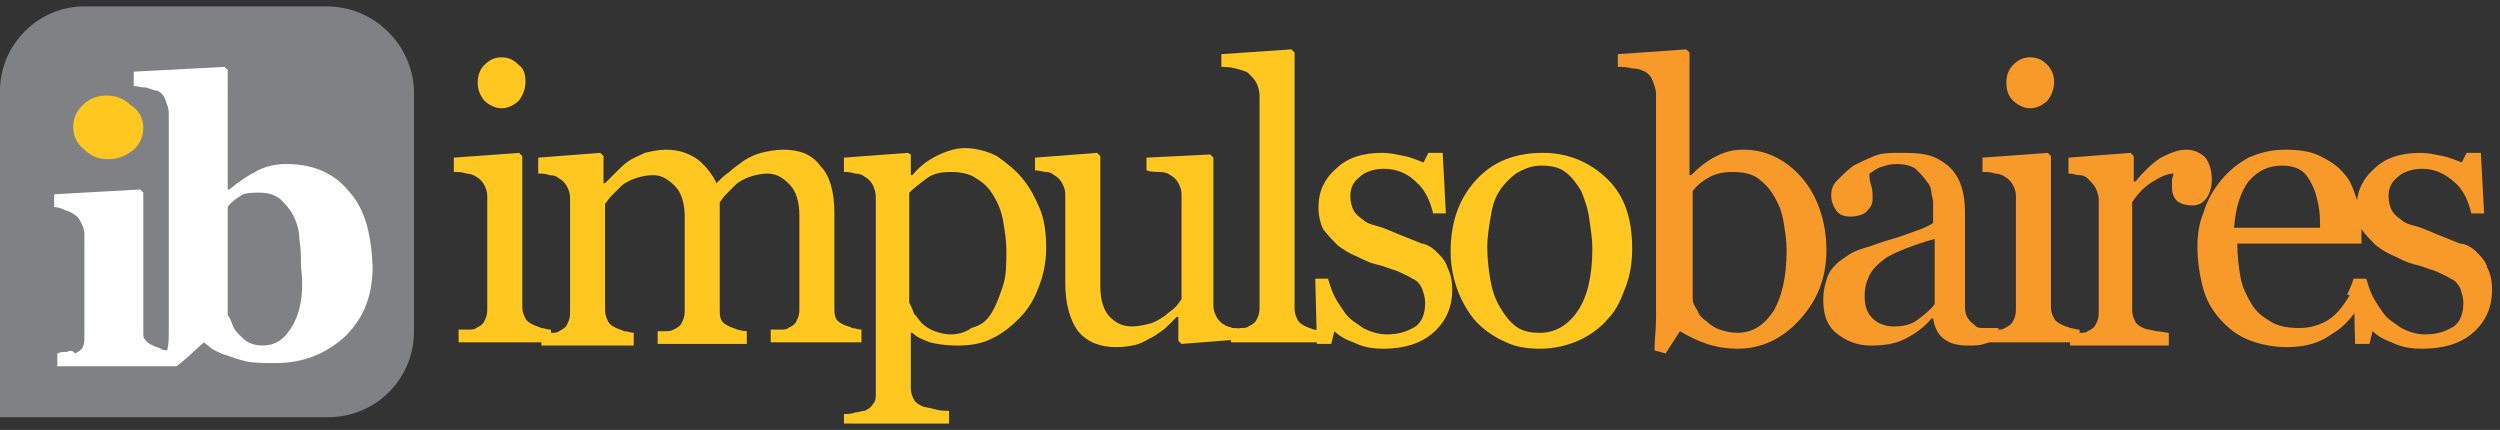
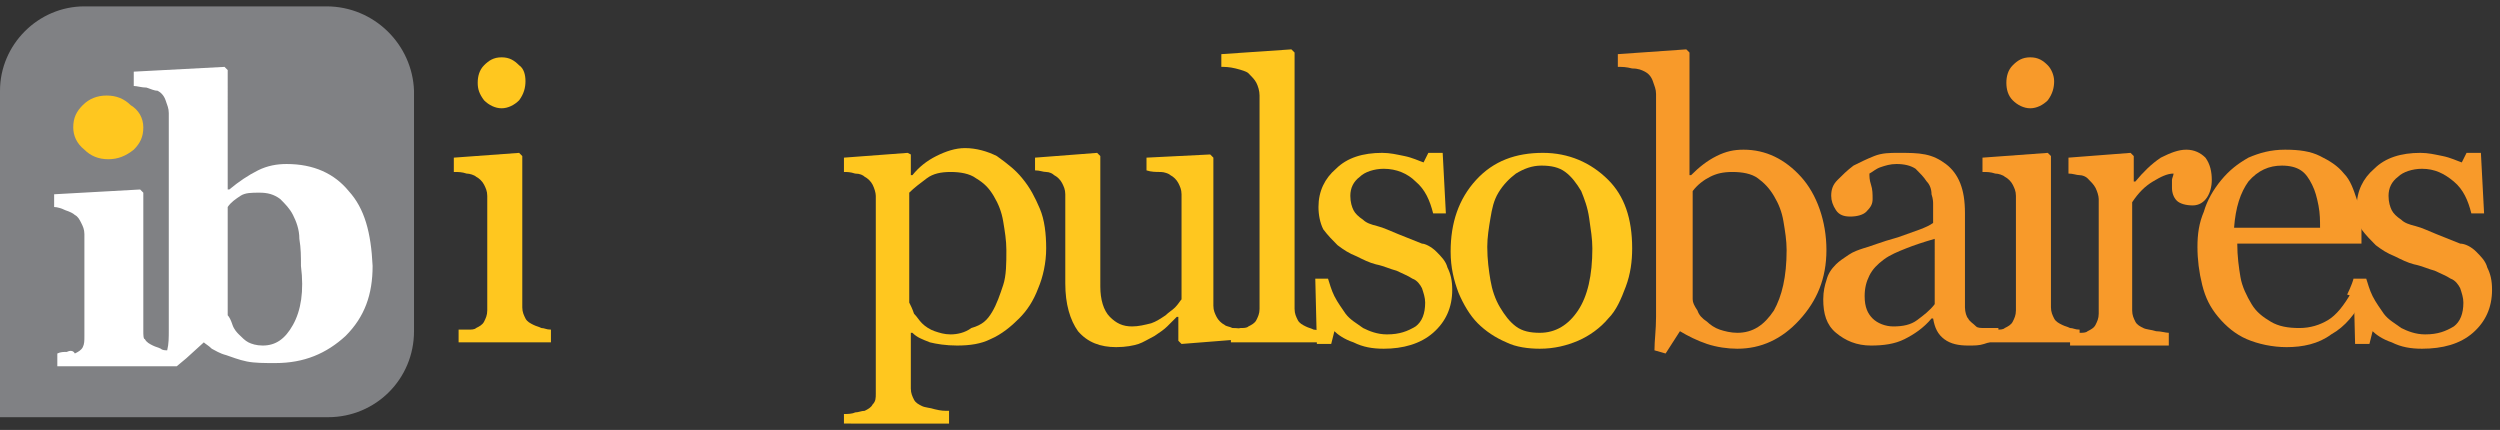
<svg xmlns="http://www.w3.org/2000/svg" version="1.1" id="Capa_1" x="0px" y="0px" viewBox="0 0 157 27" style="enable-background:new 0 0 157 27;" xml:space="preserve">
  <rect x="0" y="0" width="157" height="27" fill="#333333" stroke="none" />
  <style type="text/css">
	.st0{fill:#FFC71F;}
	.st1{fill:#808184;}
	.st2{fill:#FFFFFF;}
	.st3{fill:#F89A2A;}
</style>
  <g>
    <path class="st0" d="M34.5,21.5h-5.7v-0.8c0.2,0,0.4,0,0.6,0c0.2,0,0.4,0,0.5-0.1c0.2-0.1,0.4-0.2,0.5-0.4c0.1-0.2,0.2-0.4,0.2-0.7   v-7.2c0-0.3-0.1-0.5-0.2-0.7c-0.1-0.2-0.3-0.4-0.5-0.5c-0.1-0.1-0.4-0.2-0.6-0.2c-0.3-0.1-0.5-0.1-0.8-0.1V9.9l4.1-0.3l0.2,0.2v9.5   c0,0.3,0.1,0.5,0.2,0.7c0.1,0.2,0.3,0.3,0.5,0.4c0.2,0.1,0.3,0.1,0.5,0.2c0.2,0,0.3,0.1,0.6,0.1V21.5z M33,5.1   c0,0.4-0.1,0.8-0.4,1.2c-0.3,0.3-0.7,0.5-1.1,0.5c-0.4,0-0.8-0.2-1.1-0.5C30.1,5.9,30,5.6,30,5.2c0-0.4,0.1-0.8,0.4-1.1   c0.3-0.3,0.6-0.5,1.1-0.5c0.5,0,0.8,0.2,1.1,0.5C32.9,4.3,33,4.7,33,5.1z" />
-     <path class="st0" d="M54.1,21.5h-5.7v-0.8c0.2,0,0.4,0,0.6,0c0.2,0,0.4,0,0.5-0.1c0.2-0.1,0.4-0.2,0.5-0.4c0.1-0.2,0.2-0.4,0.2-0.7   v-6c0-0.8-0.2-1.5-0.6-1.9c-0.4-0.4-0.8-0.7-1.4-0.7c-0.4,0-0.8,0.1-1.1,0.2c-0.3,0.1-0.7,0.3-0.9,0.5c-0.2,0.2-0.4,0.4-0.6,0.6   c-0.2,0.2-0.3,0.4-0.4,0.5v6.7c0,0.3,0,0.5,0.1,0.7c0.1,0.2,0.3,0.3,0.5,0.4c0.2,0.1,0.3,0.1,0.5,0.2c0.1,0,0.3,0.1,0.6,0.1v0.8   h-5.6v-0.8c0.2,0,0.4,0,0.5,0c0.2,0,0.3,0,0.5-0.1c0.2-0.1,0.4-0.2,0.5-0.4c0.1-0.2,0.2-0.4,0.2-0.7v-6c0-0.8-0.2-1.5-0.6-1.9   c-0.4-0.4-0.8-0.7-1.4-0.7c-0.4,0-0.8,0.1-1.1,0.2c-0.3,0.1-0.7,0.3-0.9,0.5c-0.2,0.2-0.4,0.4-0.6,0.6c-0.2,0.2-0.3,0.4-0.4,0.5   v6.7c0,0.3,0.1,0.5,0.2,0.7c0.1,0.2,0.3,0.3,0.5,0.4c0.2,0.1,0.3,0.1,0.5,0.2c0.2,0,0.4,0.1,0.6,0.1v0.8H34v-0.8c0.2,0,0.4,0,0.6,0   c0.2,0,0.4,0,0.5-0.1c0.2-0.1,0.4-0.2,0.5-0.4c0.1-0.2,0.2-0.4,0.2-0.7v-7.3c0-0.3-0.1-0.5-0.2-0.7c-0.1-0.2-0.3-0.4-0.5-0.5   c-0.1-0.1-0.3-0.2-0.6-0.2c-0.2-0.1-0.5-0.1-0.7-0.1V9.9l3.9-0.3l0.2,0.2v1.7H38c0.2-0.2,0.4-0.4,0.7-0.7c0.3-0.3,0.5-0.5,0.8-0.7   c0.3-0.2,0.6-0.3,1-0.5c0.4-0.1,0.9-0.2,1.3-0.2c0.8,0,1.4,0.2,2,0.6c0.5,0.4,0.9,0.9,1.2,1.5c0.3-0.3,0.5-0.5,0.8-0.7   c0.2-0.2,0.5-0.4,0.9-0.7c0.3-0.2,0.7-0.4,1.1-0.5c0.4-0.1,0.9-0.2,1.4-0.2c1,0,1.8,0.3,2.3,1c0.6,0.6,0.9,1.6,0.9,3v5.9   c0,0.3,0,0.5,0.1,0.7c0.1,0.2,0.3,0.3,0.5,0.4c0.2,0.1,0.4,0.1,0.5,0.2c0.2,0,0.4,0.1,0.6,0.1V21.5z" />
    <path class="st0" d="M64.2,11.2c0.5,0.6,0.8,1.2,1.1,1.9c0.3,0.7,0.4,1.6,0.4,2.5c0,0.9-0.2,1.8-0.5,2.5c-0.3,0.8-0.7,1.4-1.2,1.9   c-0.5,0.5-1.1,1-1.8,1.3c-0.6,0.3-1.3,0.4-2.1,0.4c-0.7,0-1.3-0.1-1.7-0.2c-0.5-0.2-0.8-0.3-1.1-0.6h-0.1v3.5   c0,0.3,0.1,0.5,0.2,0.7c0.1,0.2,0.3,0.3,0.5,0.4c0.2,0.1,0.5,0.1,0.8,0.2c0.4,0.1,0.6,0.1,0.9,0.1v0.8H53V26c0.2,0,0.5,0,0.7-0.1   c0.2,0,0.4-0.1,0.6-0.1c0.2-0.1,0.4-0.2,0.5-0.4C55,25.2,55,25,55,24.7V12.3c0-0.2-0.1-0.5-0.2-0.7c-0.1-0.2-0.3-0.4-0.5-0.5   c-0.1-0.1-0.3-0.2-0.6-0.2c-0.3-0.1-0.5-0.1-0.7-0.1V9.9l4-0.3l0.2,0.1v1.3l0.1,0c0.4-0.5,0.9-0.9,1.5-1.2c0.6-0.3,1.2-0.5,1.8-0.5   c0.7,0,1.4,0.2,2,0.5C63.3,10.3,63.8,10.7,64.2,11.2z M62.3,19.6c0.3-0.5,0.5-1.1,0.7-1.7c0.2-0.6,0.2-1.4,0.2-2.2   c0-0.6-0.1-1.2-0.2-1.8c-0.1-0.6-0.3-1.1-0.6-1.6c-0.3-0.5-0.6-0.8-1.1-1.1c-0.4-0.3-1-0.4-1.6-0.4c-0.6,0-1.1,0.1-1.5,0.4   c-0.4,0.3-0.8,0.6-1.1,0.9v6.9c0.1,0.2,0.2,0.4,0.3,0.7c0.2,0.2,0.3,0.4,0.5,0.6c0.2,0.2,0.5,0.4,0.8,0.5c0.3,0.1,0.6,0.2,1,0.2   c0.4,0,0.9-0.1,1.3-0.4C61.7,20.4,62,20.1,62.3,19.6z" />
    <path class="st0" d="M78,21.3l-3.8,0.3L74,21.4v-1.5h-0.1c-0.2,0.2-0.4,0.4-0.6,0.6c-0.2,0.2-0.5,0.4-0.8,0.6   c-0.4,0.2-0.7,0.4-1,0.5c-0.3,0.1-0.8,0.2-1.4,0.2c-1,0-1.8-0.3-2.4-1c-0.5-0.7-0.8-1.7-0.8-3v-5.6c0-0.3-0.1-0.5-0.2-0.7   c-0.1-0.2-0.3-0.4-0.5-0.5c-0.1-0.1-0.3-0.2-0.5-0.2c-0.2,0-0.4-0.1-0.7-0.1V9.9l3.9-0.3l0.2,0.2V18c0,0.8,0.2,1.5,0.6,1.9   c0.4,0.4,0.8,0.6,1.4,0.6c0.4,0,0.8-0.1,1.2-0.2c0.3-0.1,0.6-0.3,0.9-0.5c0.2-0.2,0.4-0.3,0.6-0.5c0.2-0.2,0.3-0.4,0.4-0.5v-6.6   c0-0.3-0.1-0.5-0.2-0.7c-0.1-0.2-0.3-0.4-0.5-0.5c-0.1-0.1-0.4-0.2-0.6-0.2c-0.3,0-0.6,0-0.9-0.1V9.9L76,9.7l0.2,0.2v9.3   c0,0.3,0.1,0.5,0.2,0.7c0.1,0.2,0.3,0.4,0.5,0.5c0.1,0.1,0.3,0.1,0.5,0.2c0.2,0,0.4,0,0.7,0.1V21.3z" />
    <path class="st0" d="M83,21.5h-5.7v-0.8c0.2,0,0.4,0,0.6-0.1c0.2,0,0.4,0,0.5-0.1c0.2-0.1,0.4-0.2,0.5-0.4c0.1-0.2,0.2-0.4,0.2-0.7   V6c0-0.3-0.1-0.6-0.2-0.8c-0.1-0.2-0.3-0.4-0.5-0.6c-0.1-0.1-0.4-0.2-0.8-0.3c-0.4-0.1-0.7-0.1-0.9-0.1V3.4l4.4-0.3l0.2,0.2v16.1   c0,0.3,0.1,0.5,0.2,0.7c0.1,0.2,0.3,0.3,0.5,0.4c0.2,0.1,0.3,0.1,0.5,0.2c0.2,0,0.4,0.1,0.6,0.1V21.5z" />
    <path class="st0" d="M90.2,15.8c0.3,0.3,0.6,0.6,0.7,1c0.2,0.4,0.3,0.8,0.3,1.4c0,1.1-0.4,2-1.2,2.7c-0.8,0.7-1.9,1-3.1,1   c-0.7,0-1.3-0.1-1.9-0.4c-0.6-0.2-1-0.5-1.2-0.7l-0.2,0.8h-0.9l-0.1-4.1h0.8c0.1,0.3,0.2,0.7,0.4,1.1c0.2,0.4,0.5,0.8,0.7,1.1   c0.3,0.4,0.7,0.6,1.1,0.9c0.4,0.2,0.9,0.4,1.5,0.4c0.8,0,1.3-0.2,1.8-0.5c0.4-0.3,0.6-0.8,0.6-1.5c0-0.3-0.1-0.6-0.2-0.9   c-0.1-0.2-0.3-0.5-0.6-0.6c-0.3-0.2-0.6-0.3-1-0.5c-0.4-0.1-0.8-0.3-1.3-0.4c-0.4-0.1-0.8-0.3-1.2-0.5c-0.5-0.2-0.8-0.4-1.2-0.7   c-0.3-0.3-0.6-0.6-0.9-1c-0.2-0.4-0.3-0.9-0.3-1.4c0-1,0.4-1.8,1.1-2.4c0.7-0.7,1.7-1,2.9-1c0.5,0,0.9,0.1,1.4,0.2   c0.5,0.1,0.9,0.3,1.2,0.4l0.3-0.6h0.9l0.2,3.8h-0.8c-0.2-0.8-0.5-1.5-1.1-2c-0.5-0.5-1.2-0.8-2-0.8c-0.6,0-1.2,0.2-1.5,0.5   c-0.4,0.3-0.6,0.7-0.6,1.2c0,0.4,0.1,0.7,0.2,0.9c0.1,0.2,0.3,0.4,0.6,0.6c0.2,0.2,0.5,0.3,0.9,0.4c0.4,0.1,0.8,0.3,1.3,0.5   c0.5,0.2,1,0.4,1.5,0.6C89.5,15.3,89.9,15.5,90.2,15.8z" />
    <path class="st0" d="M102.5,15.6c0,0.8-0.1,1.6-0.4,2.4c-0.3,0.8-0.6,1.5-1.1,2c-0.5,0.6-1.2,1.1-1.9,1.4c-0.7,0.3-1.5,0.5-2.4,0.5   c-0.7,0-1.5-0.1-2.1-0.4c-0.7-0.3-1.3-0.7-1.8-1.2c-0.5-0.5-0.9-1.2-1.2-1.9c-0.3-0.8-0.5-1.6-0.5-2.6c0-1.8,0.5-3.3,1.6-4.5   c1.1-1.2,2.5-1.7,4.2-1.7c1.6,0,3,0.6,4.1,1.7C102,12.3,102.5,13.7,102.5,15.6z M100,15.6c0-0.6-0.1-1.2-0.2-1.9   c-0.1-0.7-0.3-1.2-0.5-1.7c-0.3-0.5-0.6-0.9-1-1.2c-0.4-0.3-0.9-0.4-1.5-0.4c-0.6,0-1.1,0.2-1.6,0.5c-0.4,0.3-0.8,0.7-1.1,1.2   c-0.3,0.5-0.4,1-0.5,1.6c-0.1,0.6-0.2,1.2-0.2,1.8c0,0.8,0.1,1.5,0.2,2.1c0.1,0.6,0.3,1.2,0.6,1.7c0.3,0.5,0.6,0.9,1,1.2   c0.4,0.3,0.9,0.4,1.5,0.4c1,0,1.8-0.5,2.4-1.4C99.7,18.6,100,17.3,100,15.6z" />
  </g>
  <g>
    <path class="st1" d="M20.5,0.4H5.3C2.4,0.4,0,2.8,0,5.7v10.4v4.7v5.4h5.4h2h13.2c3,0,5.4-2.4,5.4-5.4V5.7   C25.9,2.8,23.5,0.4,20.5,0.4z" />
    <path class="st0" d="M9,8c0,0.6-0.2,1-0.6,1.4C7.9,9.8,7.4,10,6.8,10c-0.6,0-1.1-0.2-1.5-0.6C4.8,9,4.6,8.5,4.6,8   c0-0.6,0.2-1,0.6-1.4c0.4-0.4,0.9-0.6,1.5-0.6c0.6,0,1.1,0.2,1.5,0.6C8.7,6.9,9,7.4,9,8z" />
    <path class="st2" d="M21.9,12c-0.9-1.1-2.2-1.7-3.9-1.7c-0.6,0-1.2,0.1-1.8,0.4c-0.6,0.3-1.2,0.7-1.8,1.2h-0.1V4.4l-0.2-0.2   L8.4,4.5v0.9c0.2,0,0.5,0.1,0.8,0.1c0.3,0.1,0.5,0.2,0.7,0.2c0.2,0.1,0.4,0.3,0.5,0.6c0.1,0.3,0.2,0.5,0.2,0.8v10.9   c0,1.1,0,2,0,2.7c0,0.5,0,0.9-0.1,1.3c-0.1,0-0.3,0-0.4-0.1c-0.2-0.1-0.3-0.1-0.5-0.2c-0.2-0.1-0.4-0.2-0.5-0.4C9,21.3,9,21,9,20.8   v-8.7l-0.2-0.2l-5.4,0.3V13c0.2,0,0.5,0.1,0.7,0.2c0.3,0.1,0.5,0.2,0.6,0.3c0.2,0.1,0.3,0.3,0.4,0.5c0.1,0.2,0.2,0.4,0.2,0.7v6.4   c0,0.3,0,0.5-0.1,0.7c-0.1,0.2-0.3,0.3-0.5,0.4C4.6,22,4.4,22,4.2,22.1c-0.2,0-0.4,0-0.6,0.1v0.8h6.6v0h0.9l0.6-0.5l1.1-1   c0.1,0.1,0.3,0.2,0.5,0.4c0.2,0.1,0.5,0.3,0.9,0.4c0.3,0.1,0.8,0.3,1.3,0.4c0.5,0.1,1.1,0.1,1.8,0.1c1.8,0,3.2-0.6,4.4-1.7   c1.2-1.2,1.7-2.6,1.7-4.4C23.3,14.6,22.9,13.1,21.9,12z M18.4,20.4c-0.5,0.9-1.1,1.3-1.9,1.3c-0.4,0-0.7-0.1-0.9-0.2   c-0.2-0.1-0.4-0.3-0.6-0.5c-0.1-0.1-0.3-0.3-0.4-0.6c-0.1-0.3-0.2-0.5-0.3-0.6v-6.8c0.2-0.3,0.5-0.5,0.8-0.7   c0.3-0.2,0.7-0.2,1.2-0.2c0.5,0,0.9,0.1,1.3,0.4c0.3,0.3,0.6,0.6,0.8,1c0.2,0.4,0.4,0.9,0.4,1.5c0.1,0.6,0.1,1.1,0.1,1.7   C19.1,18.3,18.9,19.5,18.4,20.4z" />
  </g>
  <g>
    <g>
      <path class="st3" d="M114.7,15.7c0,1.8-0.6,3.2-1.7,4.4c-1.1,1.2-2.4,1.8-3.9,1.8c-0.6,0-1.3-0.1-1.9-0.3    c-0.6-0.2-1.2-0.5-1.7-0.8l-0.9,1.4l-0.7-0.2c0-0.6,0.1-1.3,0.1-2.1c0-0.8,0-1.6,0-2.4V5.9c0-0.3-0.1-0.5-0.2-0.8    c-0.1-0.3-0.3-0.5-0.5-0.6c-0.2-0.1-0.4-0.2-0.8-0.2c-0.4-0.1-0.6-0.1-0.9-0.1V3.4l4.3-0.3l0.2,0.2v7.7l0.1,0    c0.5-0.5,1-0.9,1.6-1.2c0.6-0.3,1.1-0.4,1.7-0.4c1.4,0,2.6,0.6,3.6,1.7S114.7,13.9,114.7,15.7z M112.2,15.7c0-0.6-0.1-1.2-0.2-1.8    c-0.1-0.6-0.3-1.1-0.6-1.6c-0.3-0.5-0.6-0.8-1-1.1c-0.4-0.3-1-0.4-1.6-0.4c-0.6,0-1,0.1-1.4,0.3c-0.4,0.2-0.8,0.5-1.1,0.9v6.8    c0,0.2,0.1,0.4,0.3,0.7c0.1,0.3,0.3,0.5,0.6,0.7c0.2,0.2,0.5,0.4,0.8,0.5c0.3,0.1,0.7,0.2,1.1,0.2c1,0,1.7-0.5,2.3-1.4    C111.9,18.6,112.2,17.4,112.2,15.7z" />
      <path class="st3" d="M125.6,21.3c-0.4,0.1-0.7,0.2-1,0.3c-0.3,0.1-0.6,0.1-1,0.1c-0.6,0-1.1-0.1-1.5-0.4c-0.4-0.3-0.6-0.7-0.7-1.3    h-0.1c-0.5,0.6-1.1,1-1.7,1.3c-0.6,0.3-1.3,0.4-2.1,0.4c-0.9,0-1.6-0.3-2.2-0.8c-0.6-0.5-0.8-1.2-0.8-2.1c0-0.5,0.1-0.9,0.2-1.2    c0.1-0.4,0.3-0.7,0.6-1c0.2-0.2,0.5-0.4,0.8-0.6c0.3-0.2,0.6-0.3,0.9-0.4c0.4-0.1,1.1-0.4,2.2-0.7c1.1-0.4,1.8-0.6,2.2-0.9v-1.2    c0-0.1,0-0.3-0.1-0.6c0-0.3-0.1-0.6-0.3-0.8c-0.2-0.3-0.4-0.5-0.7-0.8c-0.3-0.2-0.7-0.3-1.2-0.3c-0.4,0-0.7,0.1-1,0.2    c-0.3,0.1-0.5,0.3-0.7,0.4c0,0.2,0,0.4,0.1,0.7c0.1,0.3,0.1,0.6,0.1,0.9c0,0.3-0.1,0.5-0.4,0.8c-0.2,0.2-0.6,0.3-1,0.3    c-0.4,0-0.7-0.1-0.9-0.4c-0.2-0.3-0.3-0.6-0.3-0.9c0-0.4,0.1-0.7,0.4-1c0.3-0.3,0.6-0.6,1-0.9c0.4-0.2,0.8-0.4,1.3-0.6    c0.5-0.2,1-0.2,1.5-0.2c0.7,0,1.2,0,1.7,0.1c0.5,0.1,0.9,0.3,1.3,0.6c0.4,0.3,0.7,0.7,0.9,1.2c0.2,0.5,0.3,1.1,0.3,1.9    c0,1.1,0,2.1,0,3c0,0.9,0,1.8,0,2.9c0,0.3,0.1,0.6,0.2,0.7c0.1,0.2,0.3,0.3,0.5,0.5c0.1,0.1,0.3,0.1,0.6,0.1c0.3,0,0.5,0,0.8,0    V21.3z M121.5,15c-0.7,0.2-1.3,0.4-1.8,0.6c-0.5,0.2-1,0.4-1.4,0.7c-0.4,0.3-0.7,0.6-0.9,1c-0.2,0.4-0.3,0.8-0.3,1.3    c0,0.7,0.2,1.1,0.5,1.4c0.3,0.3,0.8,0.5,1.3,0.5c0.6,0,1.1-0.1,1.5-0.4c0.4-0.3,0.8-0.6,1.1-1L121.5,15z" />
      <path class="st3" d="M130.5,21.5h-5.7v-0.8c0.2,0,0.4,0,0.6,0c0.2,0,0.4,0,0.5-0.1c0.2-0.1,0.4-0.2,0.5-0.4    c0.1-0.2,0.2-0.4,0.2-0.7v-7.2c0-0.3-0.1-0.5-0.2-0.7c-0.1-0.2-0.3-0.4-0.5-0.5c-0.1-0.1-0.4-0.2-0.6-0.2    c-0.3-0.1-0.5-0.1-0.8-0.1V9.9l4.1-0.3l0.2,0.2v9.5c0,0.3,0.1,0.5,0.2,0.7c0.1,0.2,0.3,0.3,0.5,0.4c0.2,0.1,0.3,0.1,0.5,0.2    c0.2,0,0.3,0.1,0.6,0.1V21.5z M129,5.1c0,0.4-0.1,0.8-0.4,1.2c-0.3,0.3-0.7,0.5-1.1,0.5c-0.4,0-0.8-0.2-1.1-0.5    c-0.3-0.3-0.4-0.7-0.4-1.1c0-0.4,0.1-0.8,0.4-1.1c0.3-0.3,0.6-0.5,1.1-0.5c0.5,0,0.8,0.2,1.1,0.5C128.8,4.3,129,4.7,129,5.1z" />
      <path class="st3" d="M138.9,11.3c0,0.4-0.1,0.8-0.3,1.1c-0.2,0.3-0.5,0.5-0.9,0.5c-0.4,0-0.8-0.1-1-0.3c-0.2-0.2-0.3-0.5-0.3-0.8    c0-0.2,0-0.3,0-0.5c0-0.1,0.1-0.3,0.1-0.4c-0.4,0-0.8,0.2-1.3,0.5c-0.5,0.3-0.9,0.7-1.3,1.3v6.8c0,0.3,0.1,0.5,0.2,0.7    c0.1,0.2,0.3,0.3,0.5,0.4c0.2,0.1,0.5,0.1,0.8,0.2c0.3,0,0.6,0.1,0.8,0.1v0.8H130v-0.8c0.2,0,0.4,0,0.6,0c0.2,0,0.4,0,0.5-0.1    c0.2-0.1,0.4-0.2,0.5-0.4c0.1-0.2,0.2-0.4,0.2-0.7v-7.2c0-0.2-0.1-0.5-0.2-0.7c-0.1-0.2-0.3-0.4-0.5-0.6c-0.1-0.1-0.3-0.2-0.5-0.2    c-0.2,0-0.4-0.1-0.7-0.1V9.9l3.9-0.3l0.2,0.2v1.6h0.1c0.5-0.6,1-1.1,1.6-1.5c0.6-0.3,1.1-0.5,1.6-0.5c0.5,0,0.9,0.2,1.2,0.5    C138.8,10.3,138.9,10.8,138.9,11.3z" />
      <path class="st3" d="M148.4,18.8c-0.5,0.9-1.1,1.7-2,2.2c-0.8,0.6-1.8,0.8-2.8,0.8c-0.9,0-1.8-0.2-2.5-0.5    c-0.7-0.3-1.3-0.8-1.8-1.4c-0.5-0.6-0.8-1.2-1-2c-0.2-0.8-0.3-1.6-0.3-2.4c0-0.8,0.1-1.5,0.4-2.2c0.2-0.7,0.6-1.4,1.1-2    c0.5-0.6,1-1,1.7-1.4c0.7-0.3,1.4-0.5,2.3-0.5c0.9,0,1.6,0.1,2.2,0.4c0.6,0.3,1.1,0.6,1.5,1.1c0.4,0.4,0.6,1,0.8,1.6    c0.2,0.6,0.3,1.2,0.3,2v0.8h-7.8c0,0.8,0.1,1.5,0.2,2.1c0.1,0.6,0.4,1.2,0.7,1.7c0.3,0.5,0.7,0.8,1.2,1.1c0.5,0.3,1.1,0.4,1.8,0.4    c0.7,0,1.3-0.2,1.8-0.5c0.5-0.3,1-0.9,1.5-1.8L148.4,18.8z M145.7,14.3c0-0.4,0-0.9-0.1-1.4c-0.1-0.5-0.2-0.9-0.4-1.3    c-0.2-0.4-0.4-0.7-0.7-0.9c-0.3-0.2-0.7-0.3-1.2-0.3c-0.8,0-1.5,0.3-2.1,1c-0.5,0.7-0.8,1.6-0.9,2.9H145.7z" />
      <path class="st3" d="M155.5,15.8c0.3,0.3,0.6,0.6,0.7,1c0.2,0.4,0.3,0.8,0.3,1.4c0,1.1-0.4,2-1.2,2.7c-0.8,0.7-1.9,1-3.2,1    c-0.7,0-1.3-0.1-1.9-0.4c-0.6-0.2-1-0.5-1.2-0.7l-0.2,0.8h-0.9l-0.1-4.1h0.8c0.1,0.3,0.2,0.7,0.4,1.1c0.2,0.4,0.5,0.8,0.7,1.1    c0.3,0.4,0.7,0.6,1.1,0.9c0.4,0.2,0.9,0.4,1.5,0.4c0.8,0,1.3-0.2,1.8-0.5c0.4-0.3,0.6-0.8,0.6-1.5c0-0.3-0.1-0.6-0.2-0.9    c-0.1-0.2-0.3-0.5-0.6-0.6c-0.3-0.2-0.6-0.3-1-0.5c-0.4-0.1-0.8-0.3-1.3-0.4c-0.4-0.1-0.8-0.3-1.2-0.5c-0.5-0.2-0.8-0.4-1.2-0.7    c-0.3-0.3-0.6-0.6-0.9-1c-0.2-0.4-0.3-0.9-0.3-1.4c0-1,0.4-1.8,1.1-2.4c0.7-0.7,1.7-1,2.9-1c0.5,0,0.9,0.1,1.4,0.2    c0.5,0.1,0.9,0.3,1.2,0.4l0.3-0.6h0.9l0.2,3.8h-0.8c-0.2-0.8-0.5-1.5-1.1-2c-0.6-0.5-1.2-0.8-2-0.8c-0.6,0-1.2,0.2-1.5,0.5    c-0.4,0.3-0.6,0.7-0.6,1.2c0,0.4,0.1,0.7,0.2,0.9c0.1,0.2,0.3,0.4,0.6,0.6c0.2,0.2,0.5,0.3,0.9,0.4c0.4,0.1,0.8,0.3,1.3,0.5    c0.5,0.2,1,0.4,1.5,0.6C154.8,15.3,155.2,15.5,155.5,15.8z" />
    </g>
    <path class="st3" d="M147.4,18.5c0,0,0.3-0.6,0.4-1l0.3,1.2L147.4,18.5z" />
  </g>
</svg>